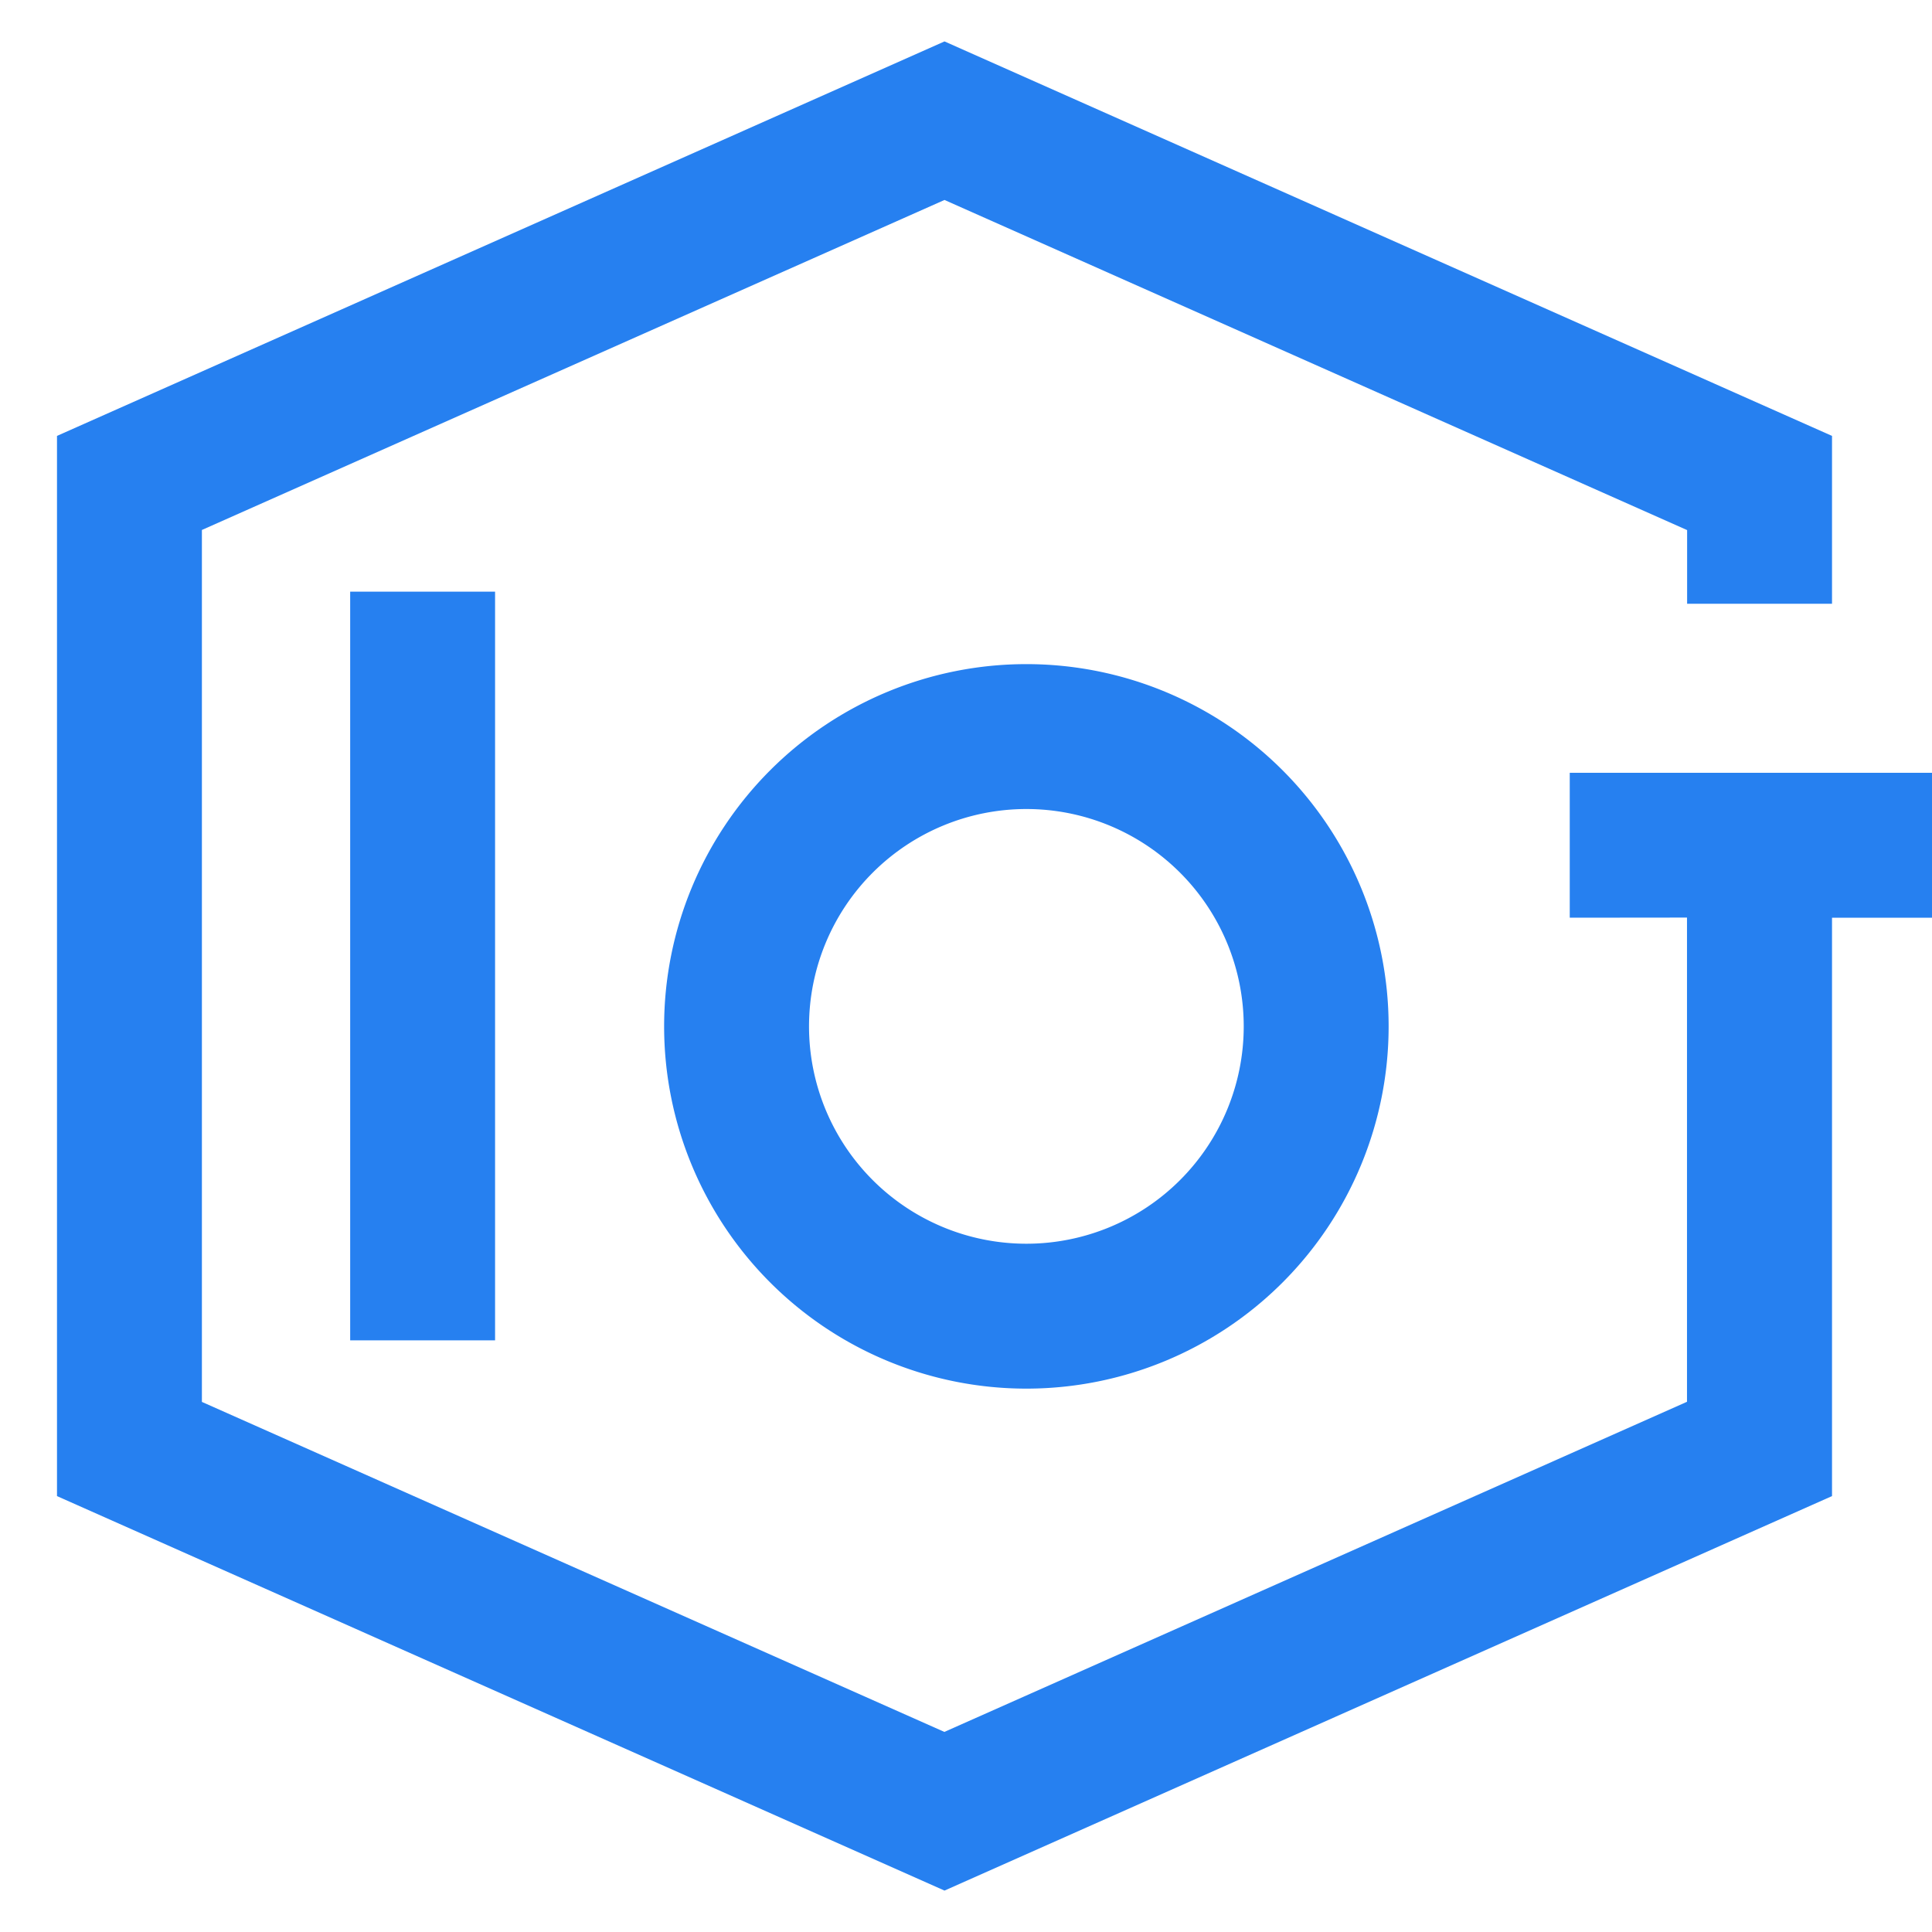
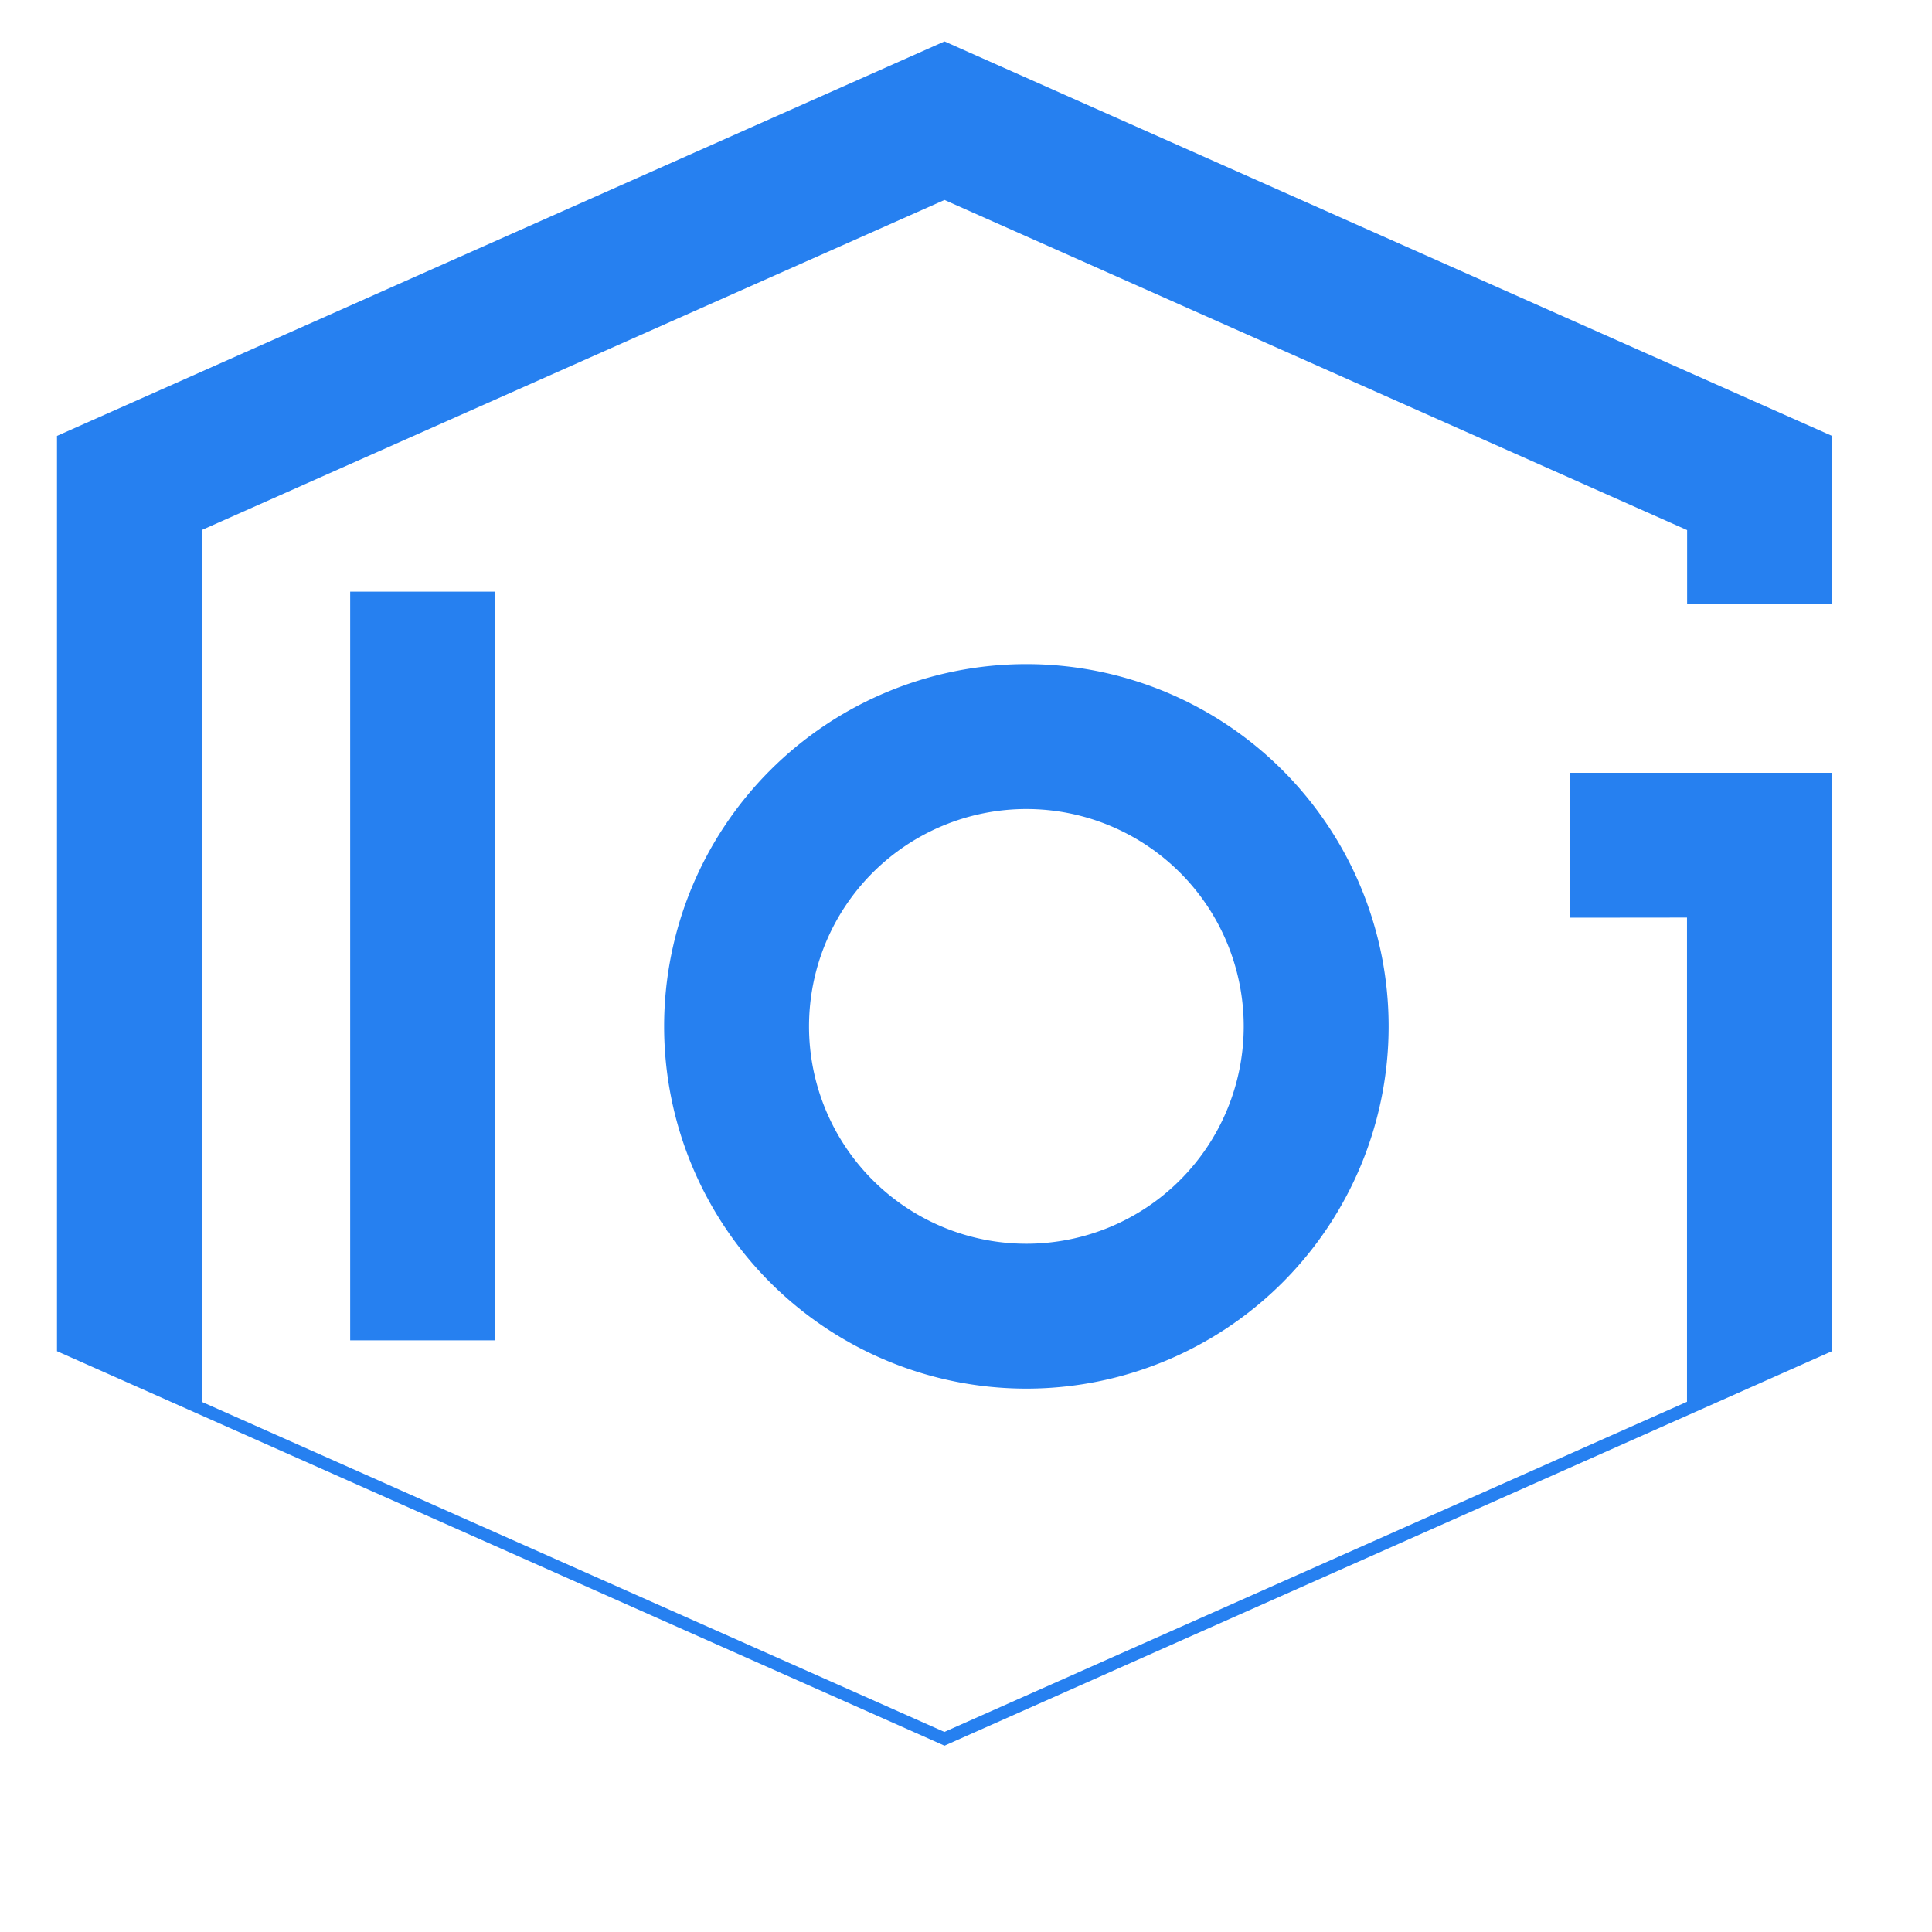
<svg xmlns="http://www.w3.org/2000/svg" t="1716460783861" class="icon" viewBox="0 0 1024 1024" version="1.1" p-id="82056" width="200" height="200">
-   <path d="M500.608 21.952l470.4 209.088V320h-76.8v-39.04l-393.6-174.976-393.6 174.912v462.144l393.536 174.912 393.6-174.976v-256.64L832 486.4V409.6h192v76.8h-52.992v306.56l-470.4 209.088-470.4-209.088V231.04L500.608 21.952zM544 352a192 192 0 1 1 0 384 192 192 0 0 1 0-384z m-281.6-38.4v396.8H185.6V313.6h76.8z m281.6 115.2a115.2 115.2 0 1 0 0 230.4 115.2 115.2 0 0 0 0-230.4z" fill="#2680F0" p-id="82057" />
+   <path d="M500.608 21.952l470.4 209.088V320h-76.8v-39.04l-393.6-174.976-393.6 174.912v462.144l393.536 174.912 393.6-174.976v-256.64L832 486.4V409.6h192h-52.992v306.56l-470.4 209.088-470.4-209.088V231.04L500.608 21.952zM544 352a192 192 0 1 1 0 384 192 192 0 0 1 0-384z m-281.6-38.4v396.8H185.6V313.6h76.8z m281.6 115.2a115.2 115.2 0 1 0 0 230.4 115.2 115.2 0 0 0 0-230.4z" fill="#2680F0" p-id="82057" />
</svg>